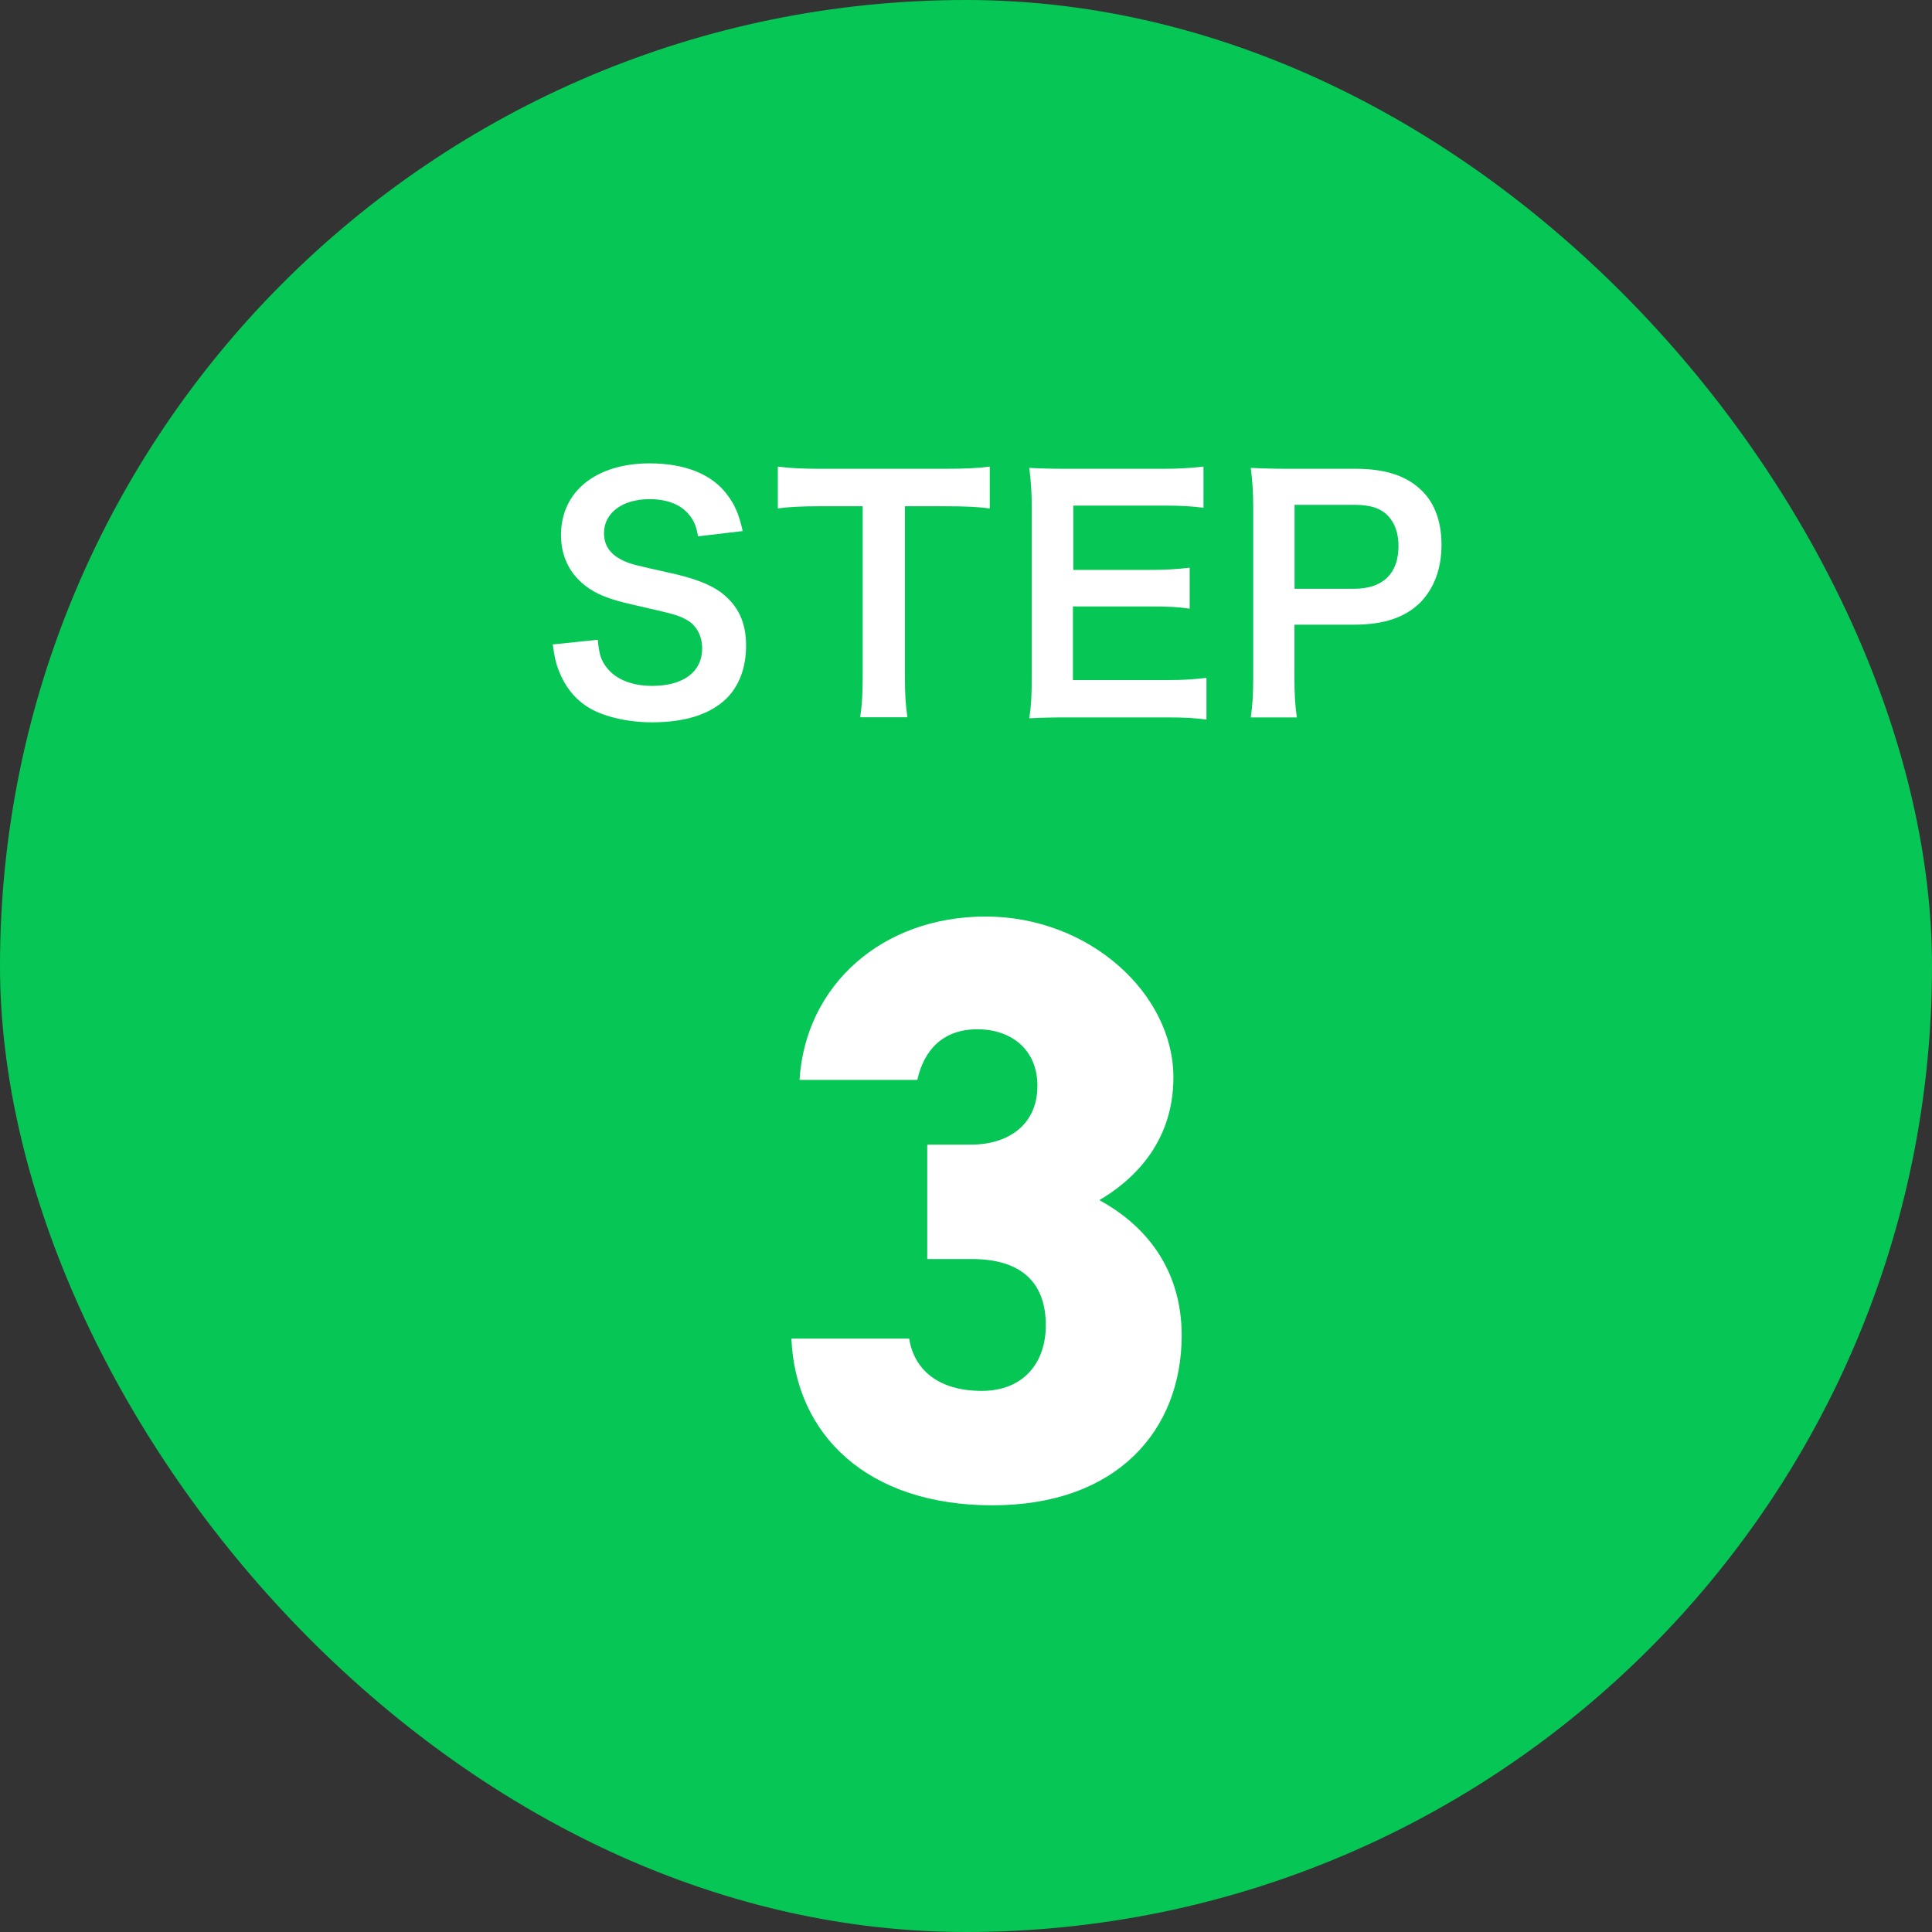
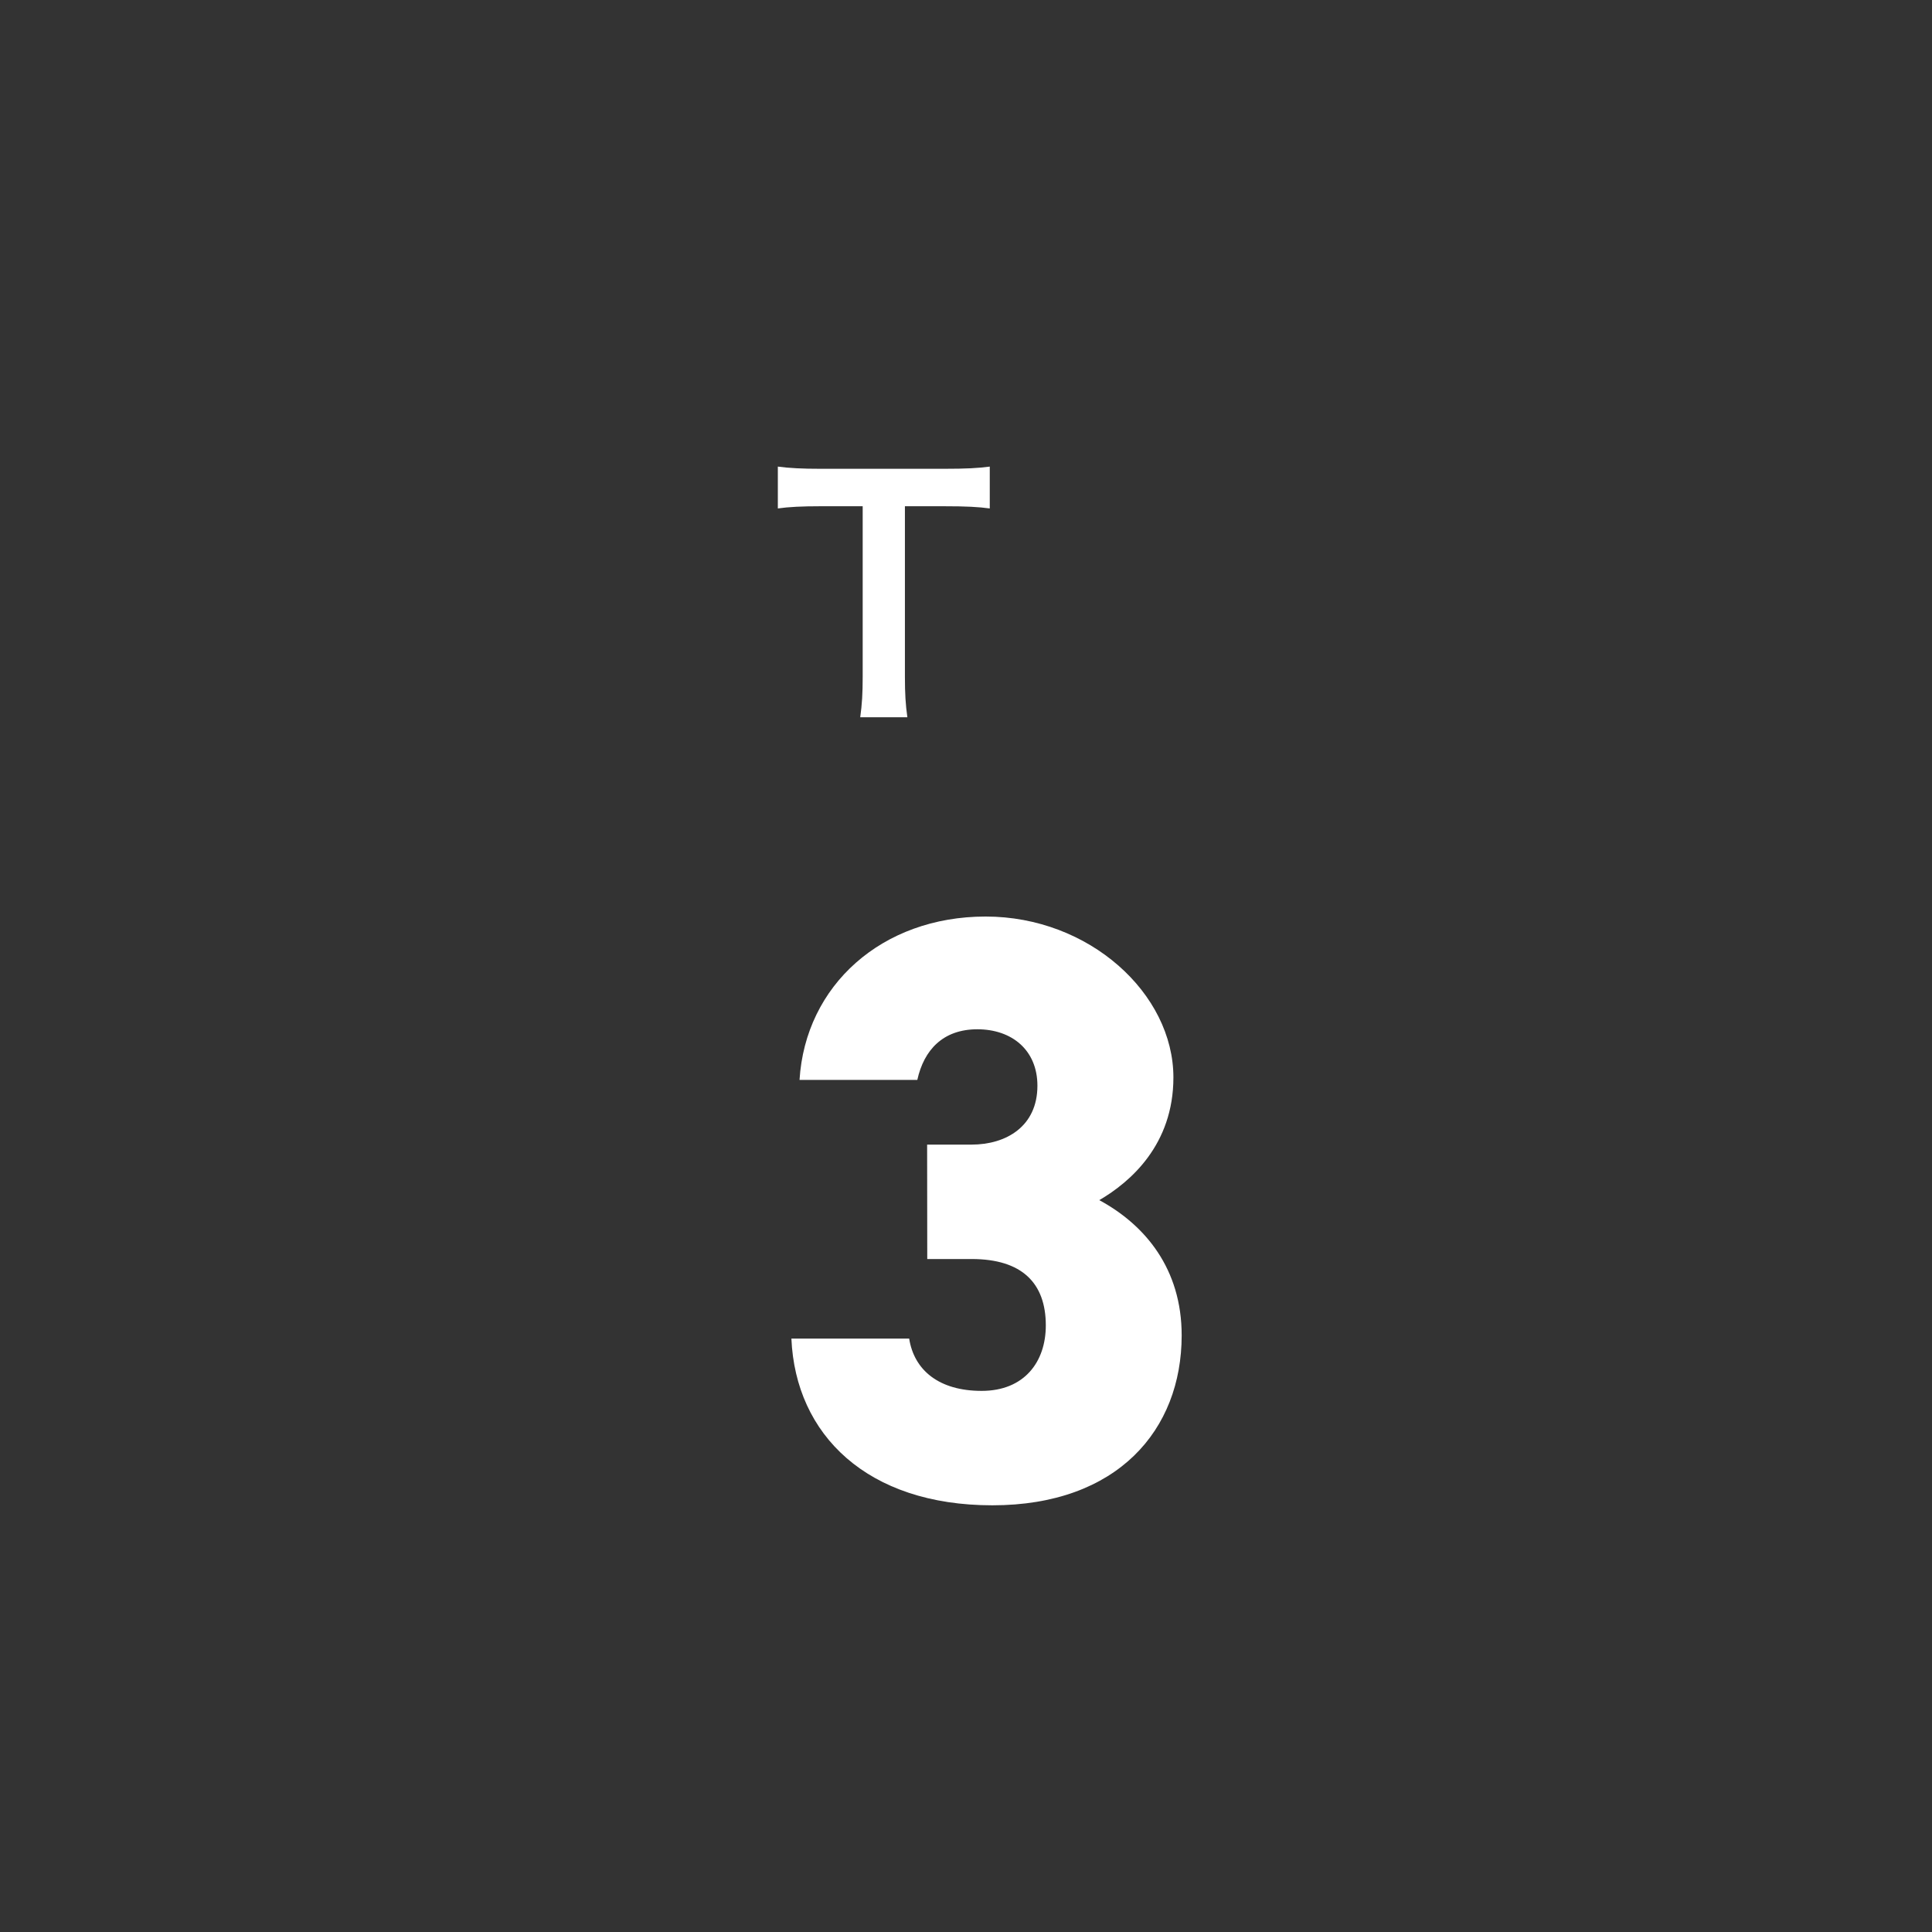
<svg xmlns="http://www.w3.org/2000/svg" id="_レイヤー_2" width="149.6" height="149.6" viewBox="0 0 149.6 149.6">
  <rect x="0" y="0" width="149.6" height="149.6" fill="#333333" stroke="none" />
  <defs>
    <style>.cls-1{fill:#06c755;}.cls-2{fill:#fff;}</style>
  </defs>
  <g id="_レイヤー_1-2">
-     <rect class="cls-1" x="0" y="0" width="149.6" height="149.6" rx="74.8" ry="74.8" />
-     <path class="cls-2" d="M46.29,49.55c.1,1.09.24,1.57.68,2.13.7.92,1.96,1.43,3.53,1.43,2.42,0,3.87-1.09,3.87-2.9,0-.99-.46-1.81-1.21-2.22-.73-.39-.87-.41-4.21-1.18-1.81-.41-2.78-.8-3.65-1.47-1.23-.97-1.86-2.3-1.86-3.92,0-3.36,2.71-5.54,6.86-5.54,2.76,0,4.84.85,6.02,2.44.6.8.9,1.52,1.19,2.8l-3.46.41c-.14-.82-.32-1.23-.73-1.72-.63-.75-1.69-1.16-3.02-1.16-2.1,0-3.53,1.06-3.53,2.63,0,1.02.53,1.72,1.64,2.2.53.22.73.27,3.41.87,1.91.41,3.07.87,3.94,1.47,1.38,1.02,2.01,2.34,2.01,4.16,0,1.72-.53,3.12-1.52,4.11-1.28,1.23-3.19,1.84-5.78,1.84-1.98,0-3.92-.48-5.08-1.26-.97-.65-1.67-1.57-2.13-2.76-.22-.56-.32-1.02-.46-2.01l3.48-.36Z" />
    <path class="cls-2" d="M70.07,52.4c0,1.31.05,2.15.19,3.14h-3.65c.14-1.01.19-1.84.19-3.14v-13.2h-3.26c-1.43,0-2.47.05-3.31.17v-3.24c.87.12,1.91.17,3.29.17h9.57c1.74,0,2.64-.05,3.55-.17v3.24c-.9-.12-1.81-.17-3.55-.17h-3.02v13.2Z" />
-     <path class="cls-2" d="M93.43,55.72c-.87-.12-1.64-.17-3.12-.17h-7.54c-1.45,0-2.1.02-3.07.07.15-.97.19-1.76.19-3.19v-13.08c0-1.26-.05-1.98-.19-3.12.97.05,1.6.07,3.07.07h7.3c1.21,0,2.01-.05,3.12-.17v3.19c-.92-.12-1.69-.17-3.12-.17h-6.96v4.98h5.87c1.26,0,2.08-.05,3.14-.17v3.17c-.99-.14-1.64-.17-3.14-.17h-5.9v5.7h7.25c1.35,0,2.05-.05,3.09-.17v3.21Z" />
-     <path class="cls-2" d="M96.85,55.55c.14-.97.19-1.81.19-3.12v-13.08c0-1.16-.05-2.03-.19-3.12,1.04.05,1.79.07,3.07.07h5.05c2.34,0,3.99.56,5.15,1.72.99.97,1.5,2.42,1.5,4.16,0,1.84-.56,3.34-1.62,4.45-1.18,1.18-2.83,1.74-5.15,1.74h-4.62v4.04c0,1.31.05,2.22.19,3.14h-3.58ZM104.86,45.59c2.22,0,3.43-1.18,3.43-3.31,0-.97-.27-1.76-.8-2.32-.56-.6-1.35-.87-2.63-.87h-4.62v6.5h4.62Z" />
-     <path class="cls-2" d="M71.79,88.63h3.44c2.68,0,5.1-1.41,5.1-4.56,0-2.76-1.98-4.37-4.65-4.37s-4.14,1.61-4.65,3.92h-9.12c.45-7.32,6.38-12.65,14.41-12.65s14.54,5.97,14.54,12.46c0,5.2-3.32,8.09-5.74,9.5,3.57,1.93,6.38,5.33,6.38,10.47,0,7.32-4.97,13.16-14.66,13.16s-15.24-5.46-15.56-12.91h9.12c.38,2.44,2.3,4.05,5.61,4.05s4.97-2.25,4.97-5.07c0-3.28-1.85-5.14-5.74-5.14h-3.44v-8.86Z" />
+     <path class="cls-2" d="M71.79,88.63h3.44c2.68,0,5.1-1.41,5.1-4.56,0-2.76-1.98-4.37-4.65-4.37s-4.14,1.61-4.65,3.92h-9.12c.45-7.32,6.38-12.65,14.41-12.65s14.54,5.97,14.54,12.46c0,5.2-3.32,8.09-5.74,9.5,3.57,1.93,6.38,5.33,6.38,10.47,0,7.32-4.97,13.16-14.66,13.16s-15.24-5.46-15.56-12.91h9.12c.38,2.44,2.3,4.05,5.61,4.05s4.97-2.25,4.97-5.07c0-3.28-1.85-5.14-5.74-5.14h-3.44Z" />
  </g>
</svg>